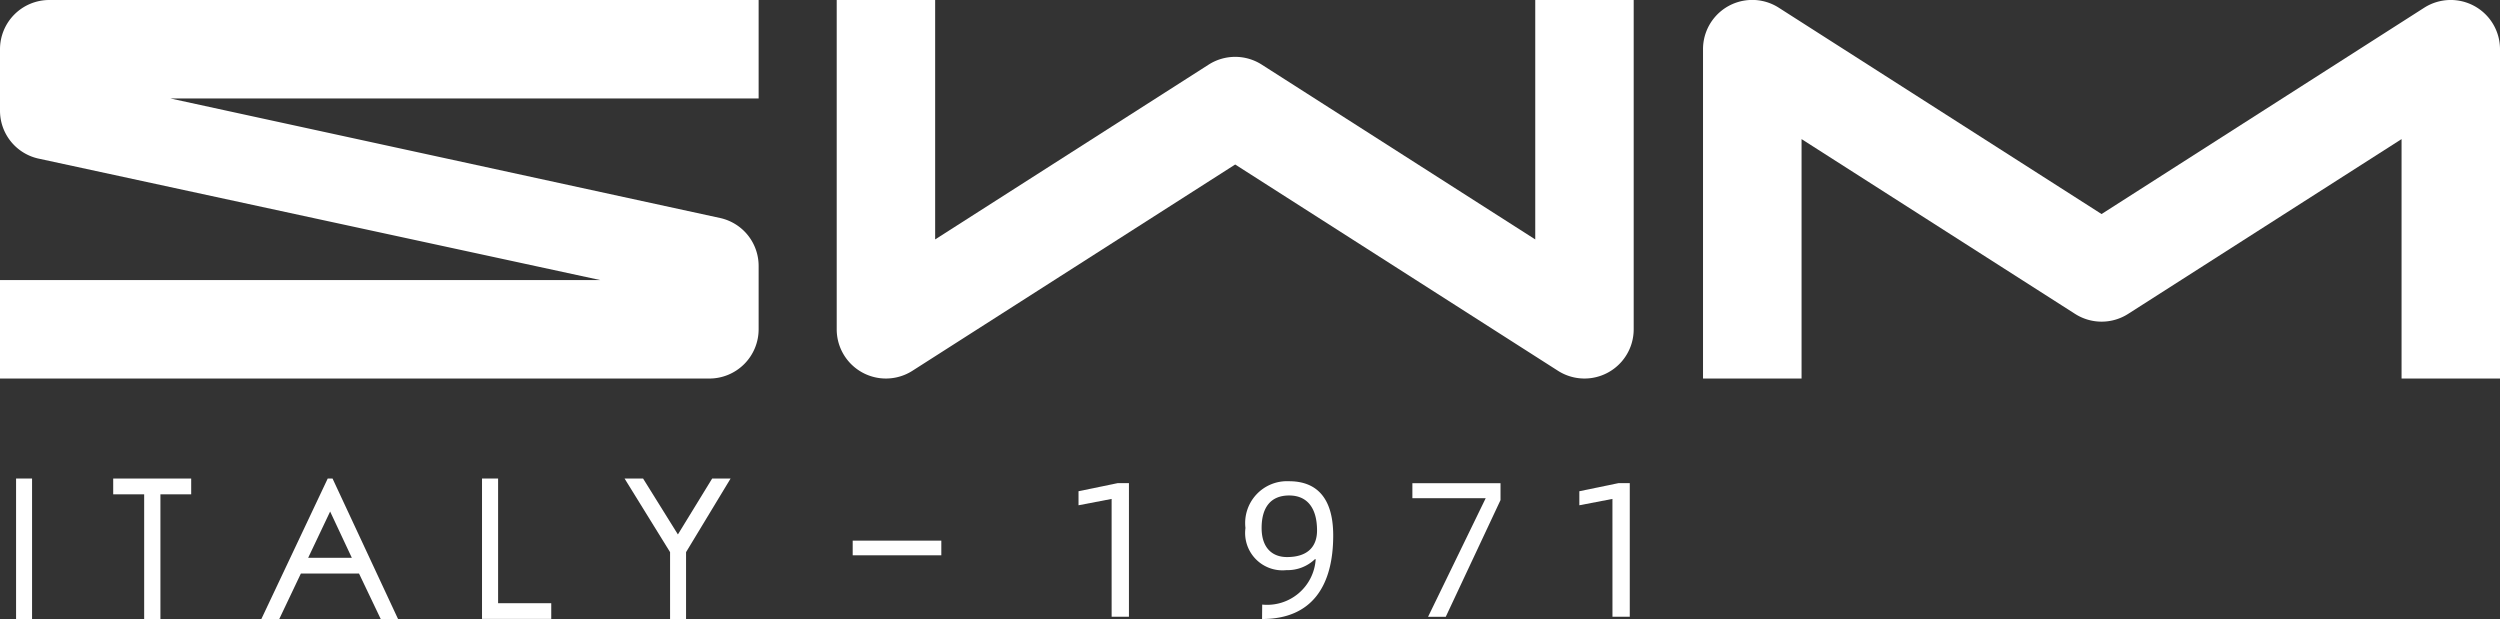
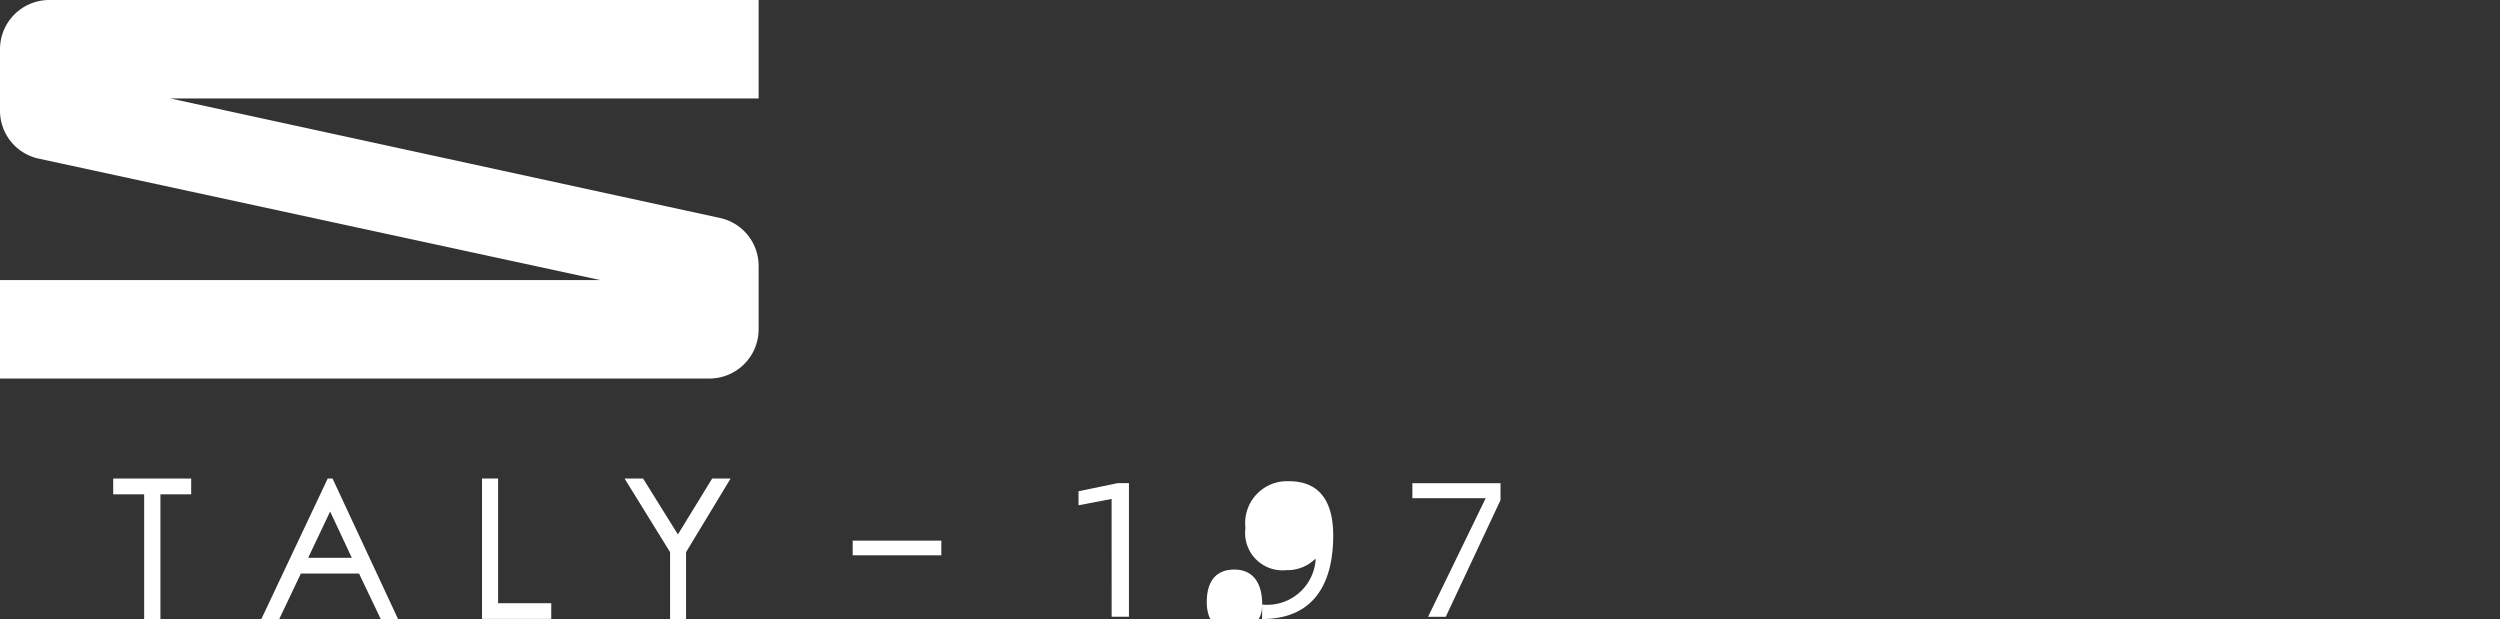
<svg xmlns="http://www.w3.org/2000/svg" width="130" height="32.188" viewBox="0 0 130 32.188">
  <rect x="0" y="0" width="130" height="32.188" fill="#333333" stroke="none" />
  <defs>
    <clipPath id="clip-path">
      <rect id="Rectangle_4" data-name="Rectangle 4" width="130" height="32.188" fill="none" />
    </clipPath>
  </defs>
  <g id="Group_2" data-name="Group 2" transform="translate(0 0)">
    <g id="Group_1" data-name="Group 1" transform="translate(0 0)" clip-path="url(#clip-path)">
-       <path id="Path_1" data-name="Path 1" d="M223.589.315A2.562,2.562,0,0,0,220.981.4L204.2,11.13,187.414.4a2.559,2.559,0,0,0-3.938,2.157V19.683H188.6V7.233l14.224,9.09a2.561,2.561,0,0,0,2.757,0L219.8,7.233v12.45h5.119V2.56a2.559,2.559,0,0,0-1.33-2.245" transform="translate(-94.919 0)" fill="#fff" />
-       <path id="Path_2" data-name="Path 2" d="M126.468,12.45,112.244,3.359a2.562,2.562,0,0,0-2.757,0L95.263,12.45V0H90.144V17.123a2.559,2.559,0,0,0,3.938,2.157L110.865,8.554,127.649,19.28a2.559,2.559,0,0,0,3.938-2.157V0h-5.119Z" transform="translate(-46.635 0)" fill="#fff" />
      <path id="Path_3" data-name="Path 3" d="M0,2.56V5.749A2.55,2.55,0,0,0,1.976,8.241l29.245,6.324H0v5.119H36.889a2.563,2.563,0,0,0,2.56-2.56v-3.29a2.551,2.551,0,0,0-1.976-2.492L8.858,5.12H39.449V0H2.56A2.562,2.562,0,0,0,0,2.56" transform="translate(0 0)" fill="#fff" />
-       <rect id="Rectangle_2" data-name="Rectangle 2" width="0.831" height="7.305" transform="translate(0.836 24.883)" fill="#fff" />
      <path id="Path_4" data-name="Path 4" d="M12.2,52.375H13.81v6.484h.845V52.375h1.6v-.821H12.2Z" transform="translate(-6.313 -26.67)" fill="#fff" />
      <path id="Path_5" data-name="Path 5" d="M31.61,51.553l-3.451,7.305h.931l1.124-2.365h3.023l1.129,2.365h.9l-3.406-7.305Zm-1.018,4.124,1.143-2.408,1.129,2.408Z" transform="translate(-14.568 -26.67)" fill="#fff" />
      <path id="Path_6" data-name="Path 6" d="M52.766,51.553H51.93v7.3h3.6v-.816H52.766Z" transform="translate(-26.865 -26.67)" fill="#fff" />
      <path id="Path_7" data-name="Path 7" d="M71.842,51.553l-1.782,2.908-1.811-2.908h-.963l2.367,3.828v3.477h.831V55.381L72.8,51.553Z" transform="translate(-34.809 -26.67)" fill="#fff" />
      <path id="Path_8" data-name="Path 8" d="M117.915,52.873l-1.721.33v-.73l2.032-.42h.59V59h-.9Z" transform="translate(-60.111 -26.929)" fill="#fff" />
-       <path id="Path_9" data-name="Path 9" d="M135.05,58.259a2.528,2.528,0,0,0,2.782-2.361h-.04a2.058,2.058,0,0,1-1.481.57,1.942,1.942,0,0,1-2.131-2.191,2.176,2.176,0,0,1,2.271-2.432c1.271,0,2.292.69,2.292,2.822,0,2.591-1.081,4.343-3.7,4.343Zm2.852-3.852c0-1.17-.51-1.821-1.451-1.821s-1.431.6-1.431,1.691c0,1.03.55,1.511,1.321,1.511,1.081,0,1.561-.55,1.561-1.381" transform="translate(-69.416 -26.821)" fill="#fff" />
+       <path id="Path_9" data-name="Path 9" d="M135.05,58.259a2.528,2.528,0,0,0,2.782-2.361h-.04a2.058,2.058,0,0,1-1.481.57,1.942,1.942,0,0,1-2.131-2.191,2.176,2.176,0,0,1,2.271-2.432c1.271,0,2.292.69,2.292,2.822,0,2.591-1.081,4.343-3.7,4.343Zc0-1.17-.51-1.821-1.451-1.821s-1.431.6-1.431,1.691c0,1.03.55,1.511,1.321,1.511,1.081,0,1.561-.55,1.561-1.381" transform="translate(-69.416 -26.821)" fill="#fff" />
      <path id="Path_10" data-name="Path 10" d="M155.977,52.833h-3.813v-.78h4.583v.88L153.9,59h-.92Z" transform="translate(-78.72 -26.928)" fill="#fff" />
-       <path id="Path_11" data-name="Path 11" d="M171.872,52.873l-1.721.33v-.73l2.032-.42h.59V59h-.9Z" transform="translate(-88.025 -26.929)" fill="#fff" />
      <rect id="Rectangle_3" data-name="Rectangle 3" width="4.609" height="0.763" transform="translate(44.34 28.113)" fill="#fff" />
    </g>
  </g>
</svg>